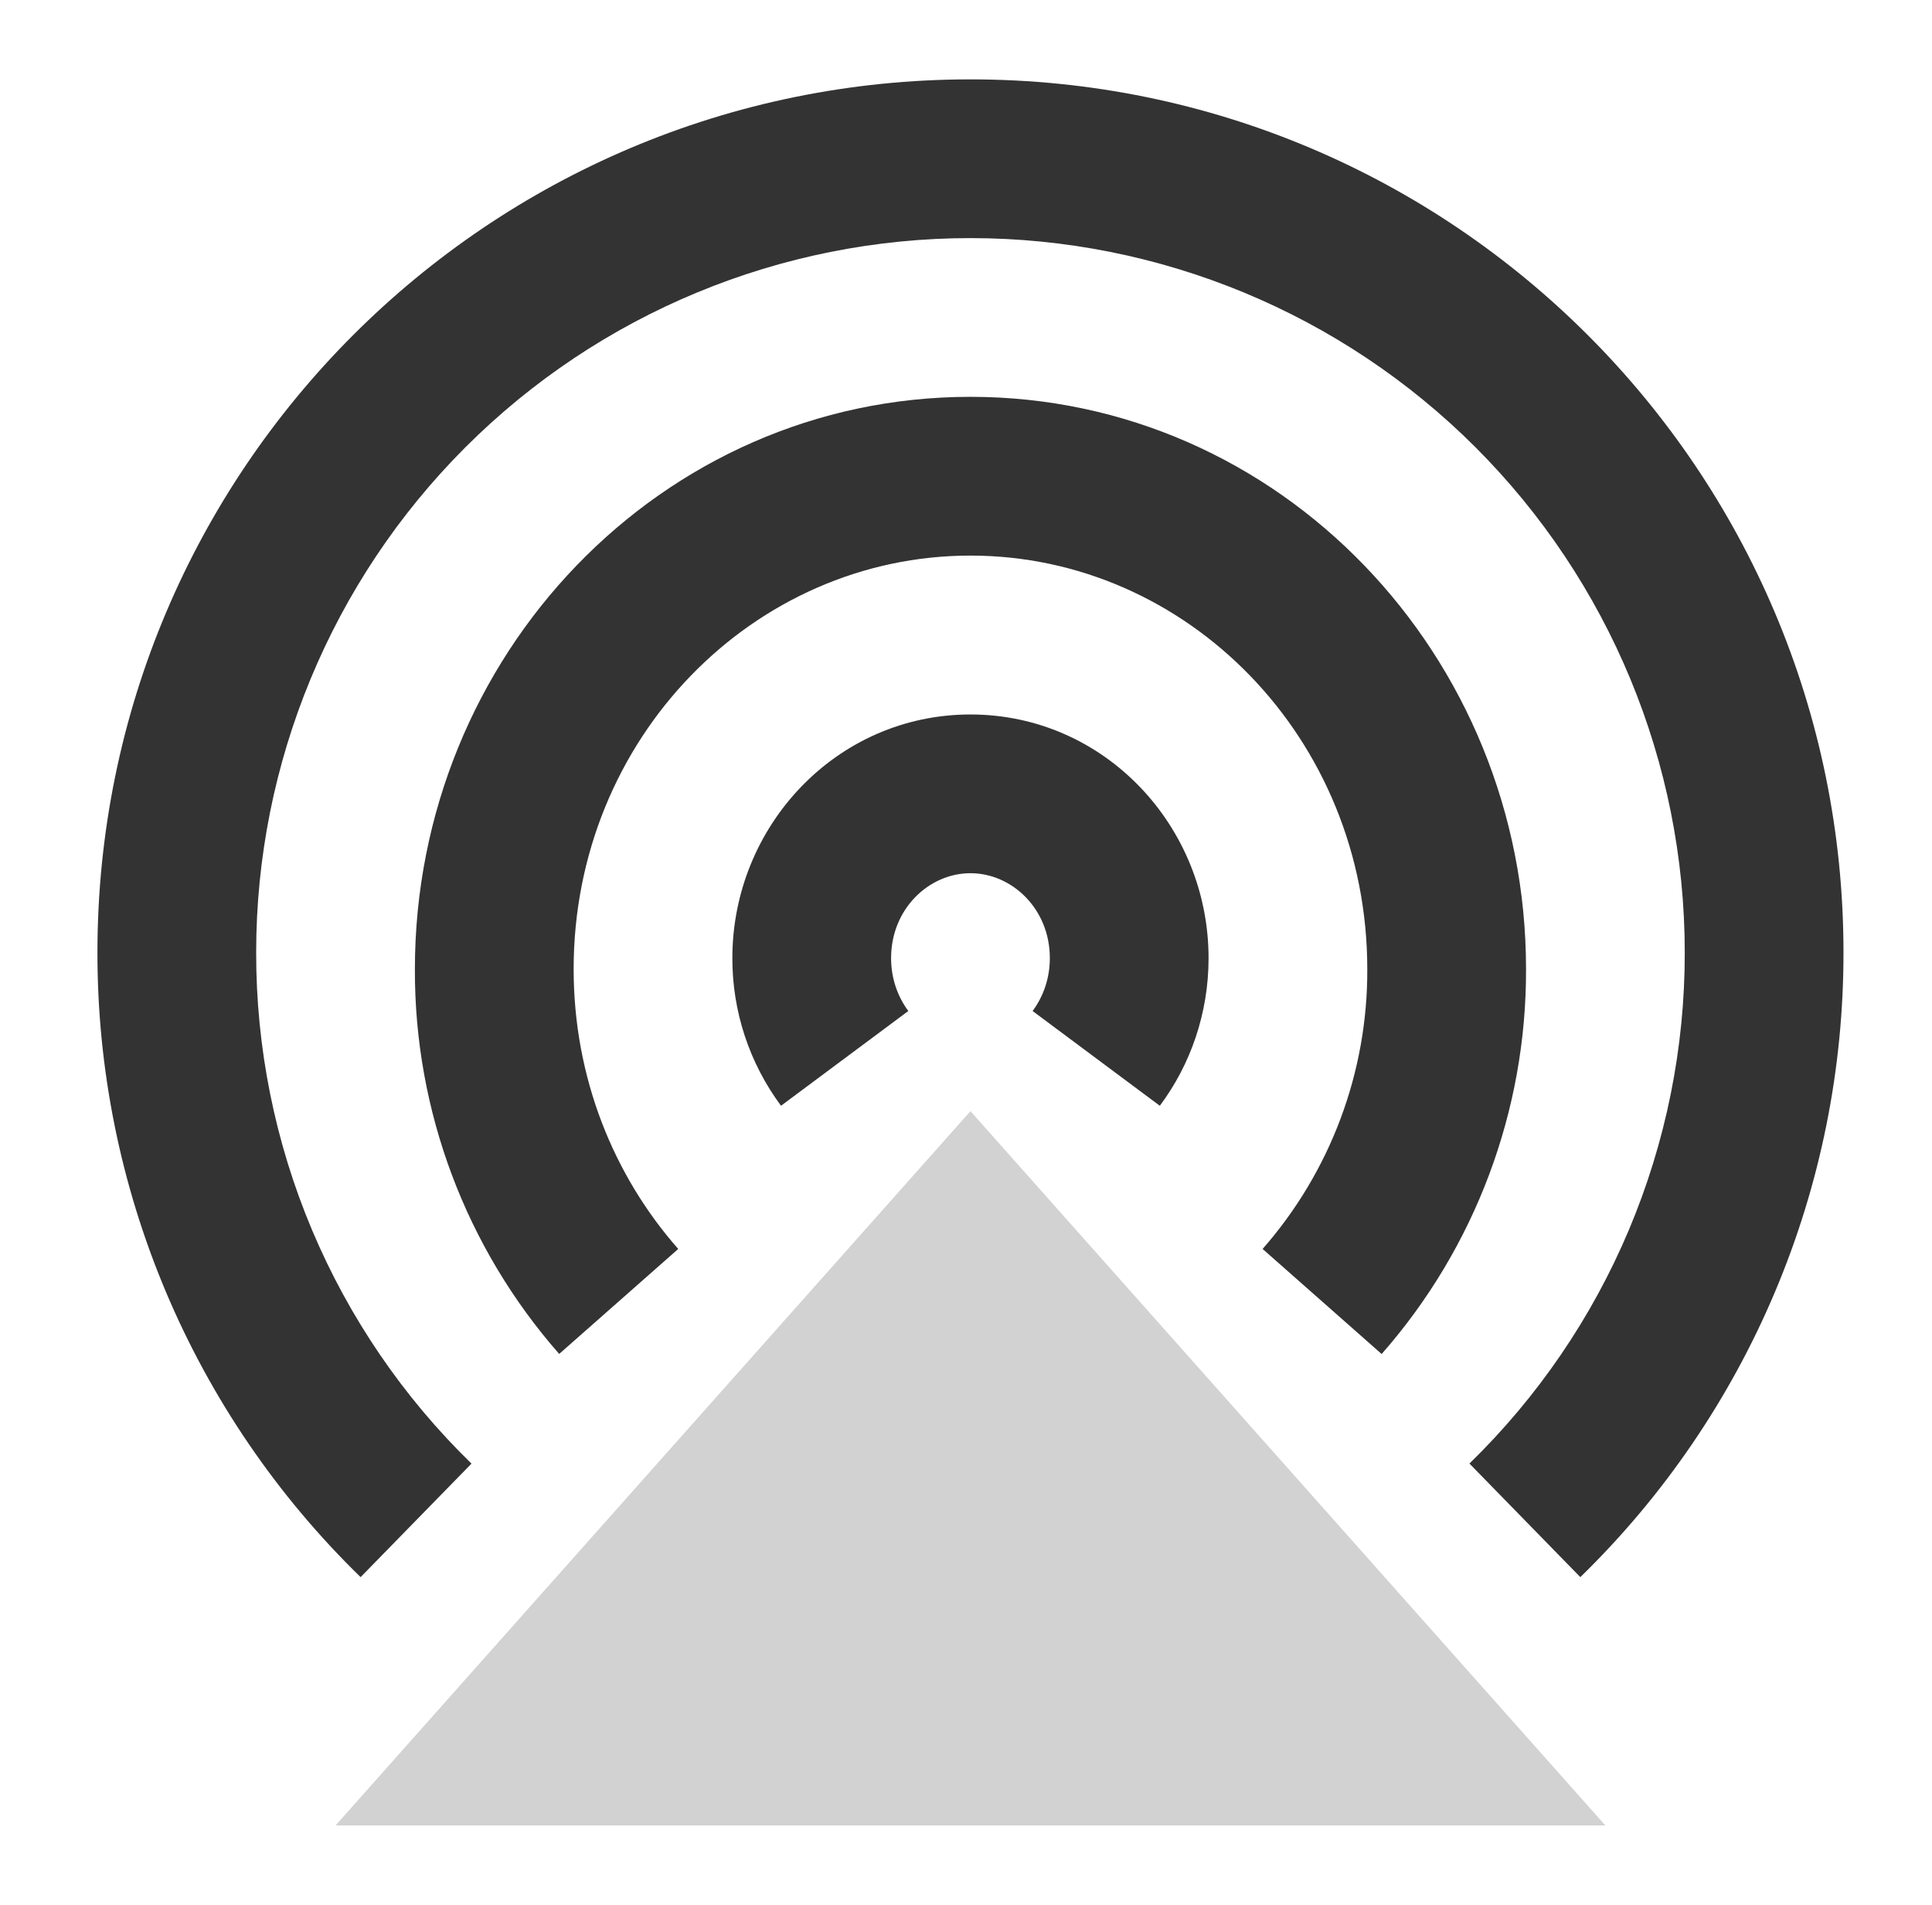
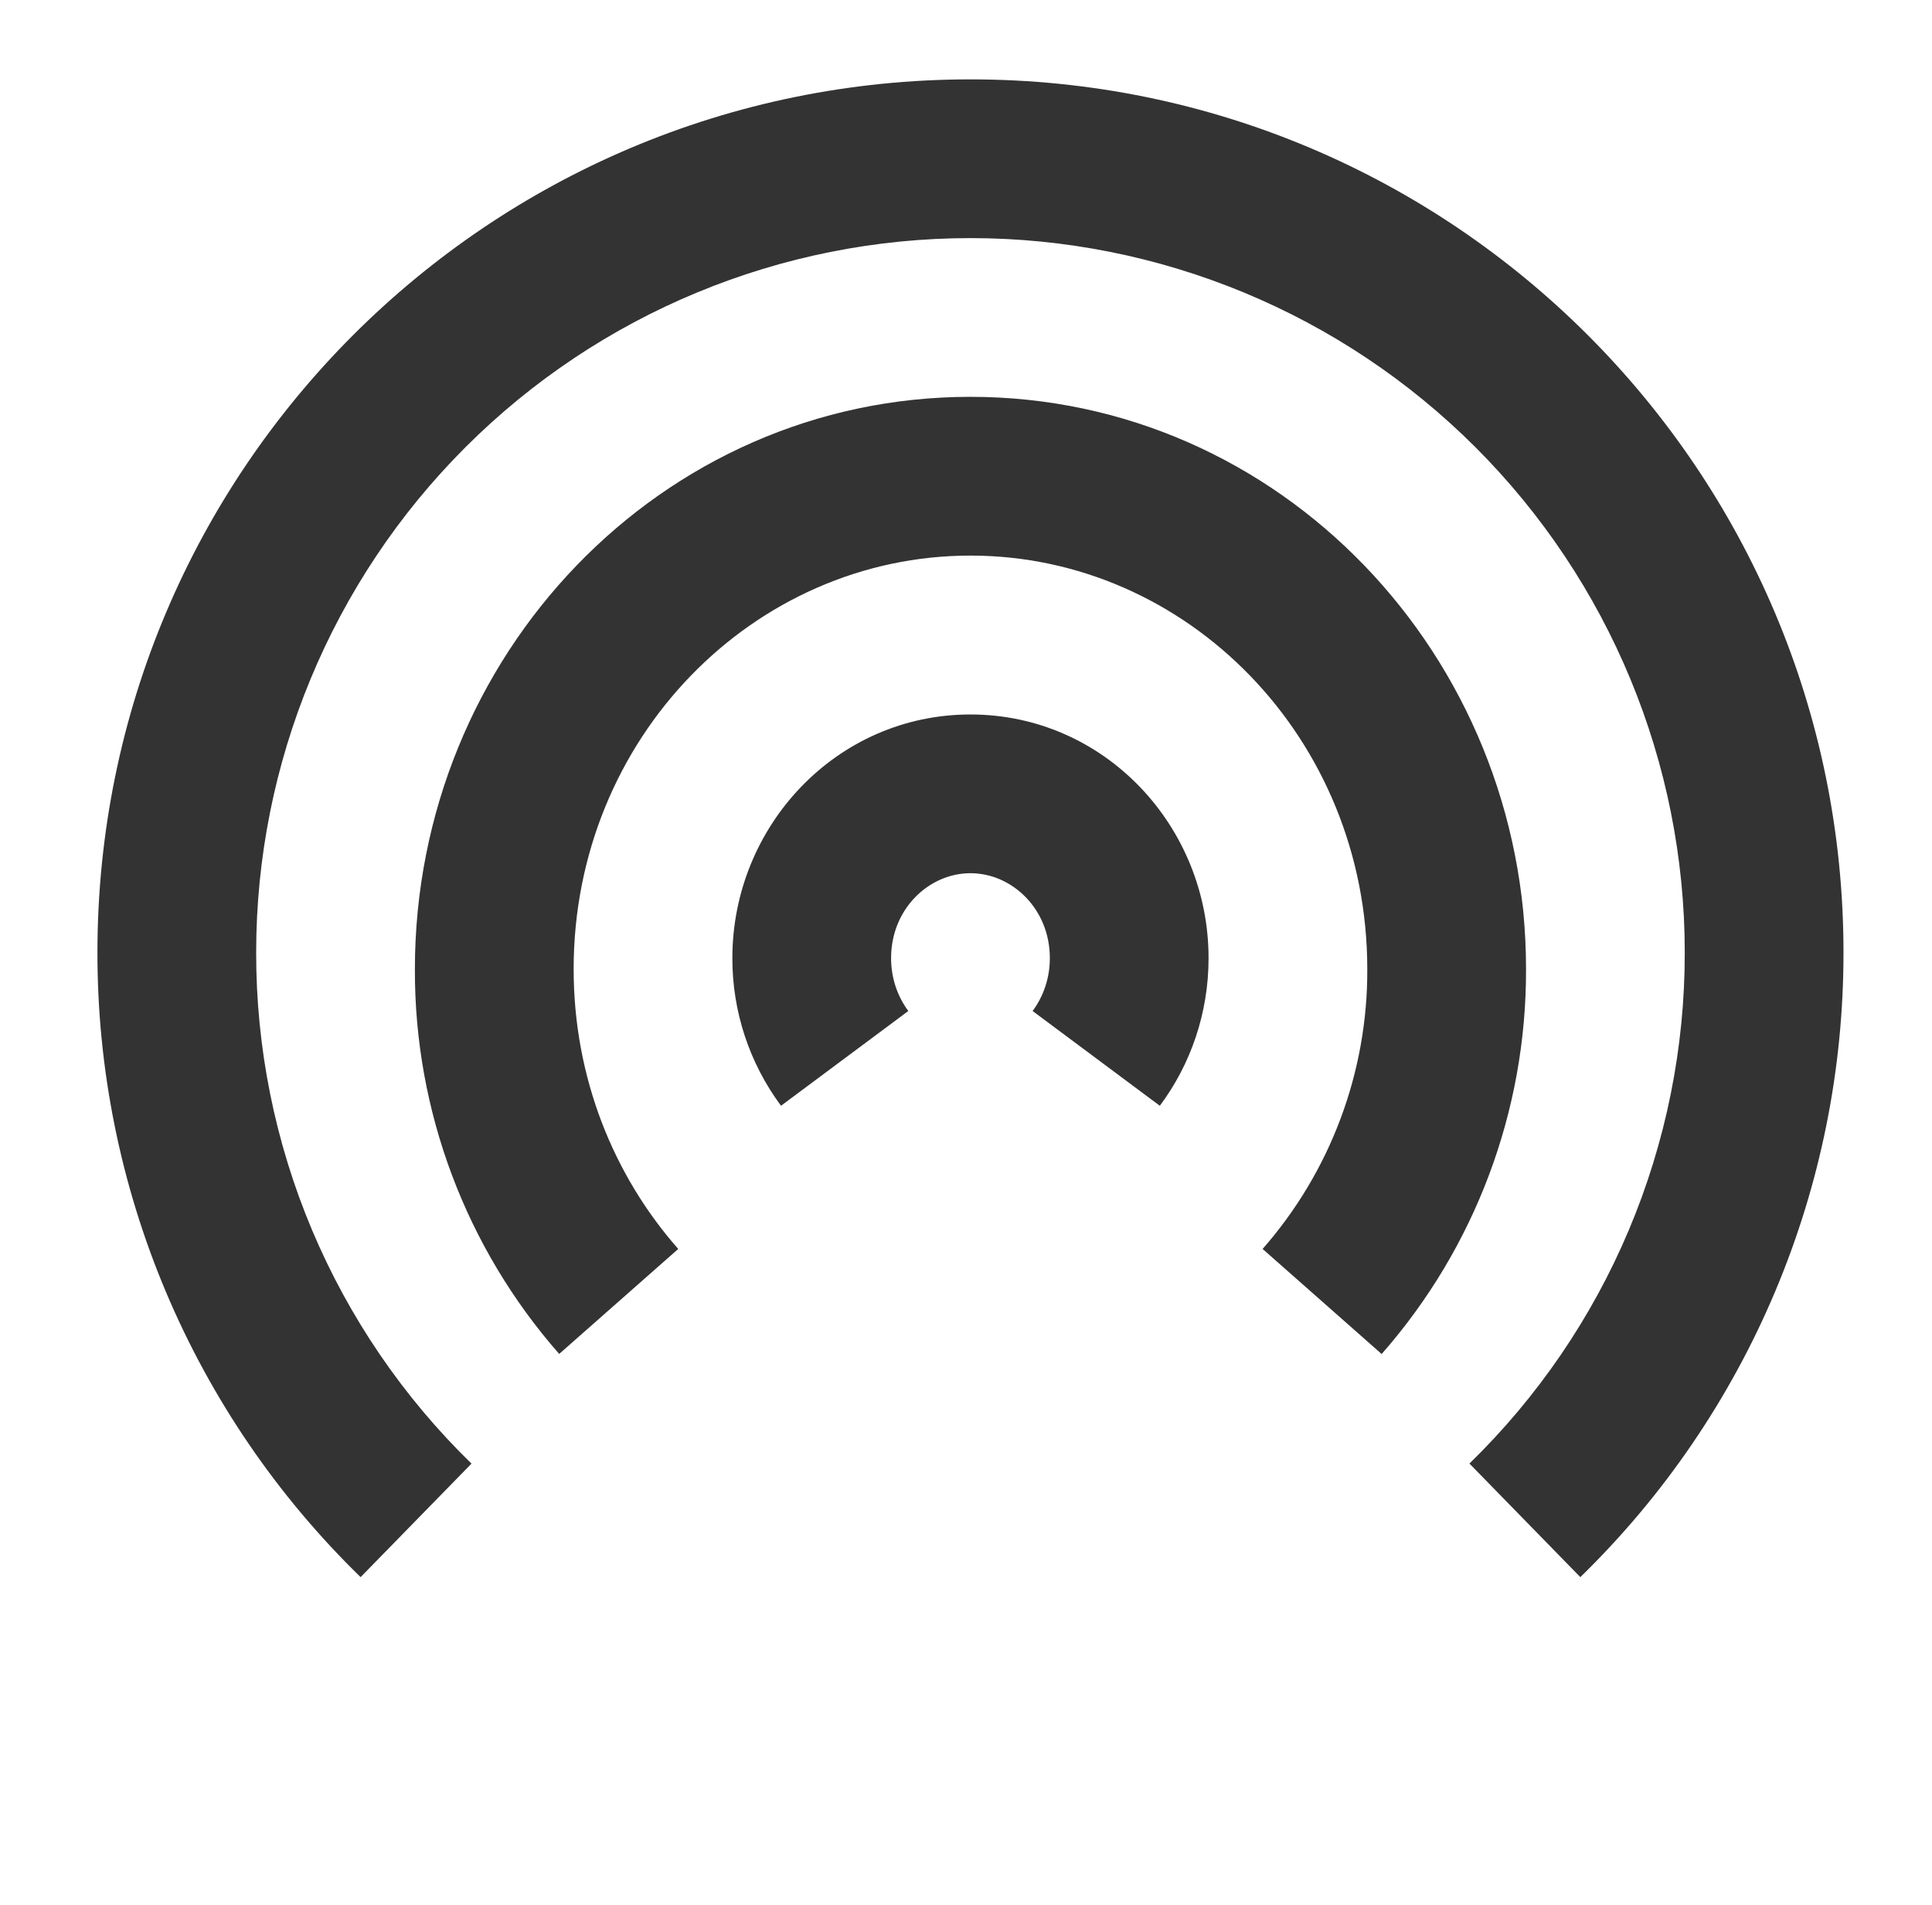
<svg xmlns="http://www.w3.org/2000/svg" width="71" height="70" viewBox="0 0 71 70" fill="none">
-   <path fill-rule="evenodd" clip-rule="evenodd" d="M12.331 67.083L35.664 40.833L58.997 67.083H12.331Z" fill="#D2D2D2" />
  <path fill-rule="evenodd" clip-rule="evenodd" d="M9.414 35C9.414 28.038 12.18 21.361 17.102 16.438C22.025 11.516 28.702 8.75 35.664 8.75C42.626 8.75 49.303 11.516 54.225 16.438C59.148 21.361 61.914 28.038 61.914 35C61.919 38.501 61.221 41.967 59.862 45.194C58.503 48.42 56.51 51.341 54.001 53.783L58.076 57.957C61.141 54.972 63.576 51.402 65.237 47.458C66.899 43.515 67.752 39.279 67.747 35C67.747 17.281 53.383 2.917 35.664 2.917C17.945 2.917 3.581 17.281 3.581 35C3.576 39.279 4.429 43.515 6.09 47.458C7.752 51.402 10.187 54.972 13.252 57.957L17.327 53.786C14.818 51.344 12.825 48.422 11.465 45.196C10.106 41.968 9.409 38.502 9.414 35ZM35.664 20.417C27.701 20.417 21.081 27.125 21.081 35.612C21.081 39.594 22.545 43.196 24.925 45.897L20.55 49.755C17.117 45.848 15.231 40.82 15.247 35.618C15.247 24.092 24.295 14.583 35.664 14.583C47.033 14.583 56.081 24.095 56.081 35.612C56.098 40.817 54.211 45.849 50.775 49.758L46.4 45.897C48.895 43.054 50.263 39.397 50.247 35.615C50.247 27.125 43.626 20.417 35.664 20.417ZM35.664 32.089C34.147 32.089 32.747 33.39 32.747 35.21C32.747 35.957 32.989 36.624 33.38 37.153L28.702 40.635C27.537 39.066 26.91 37.164 26.914 35.21C26.914 30.36 30.738 26.256 35.664 26.256C40.59 26.256 44.414 30.36 44.414 35.21C44.414 37.237 43.752 39.124 42.623 40.635L37.948 37.153C38.339 36.624 38.581 35.957 38.581 35.21C38.581 33.39 37.181 32.089 35.664 32.089Z" fill="#333333" />
</svg>